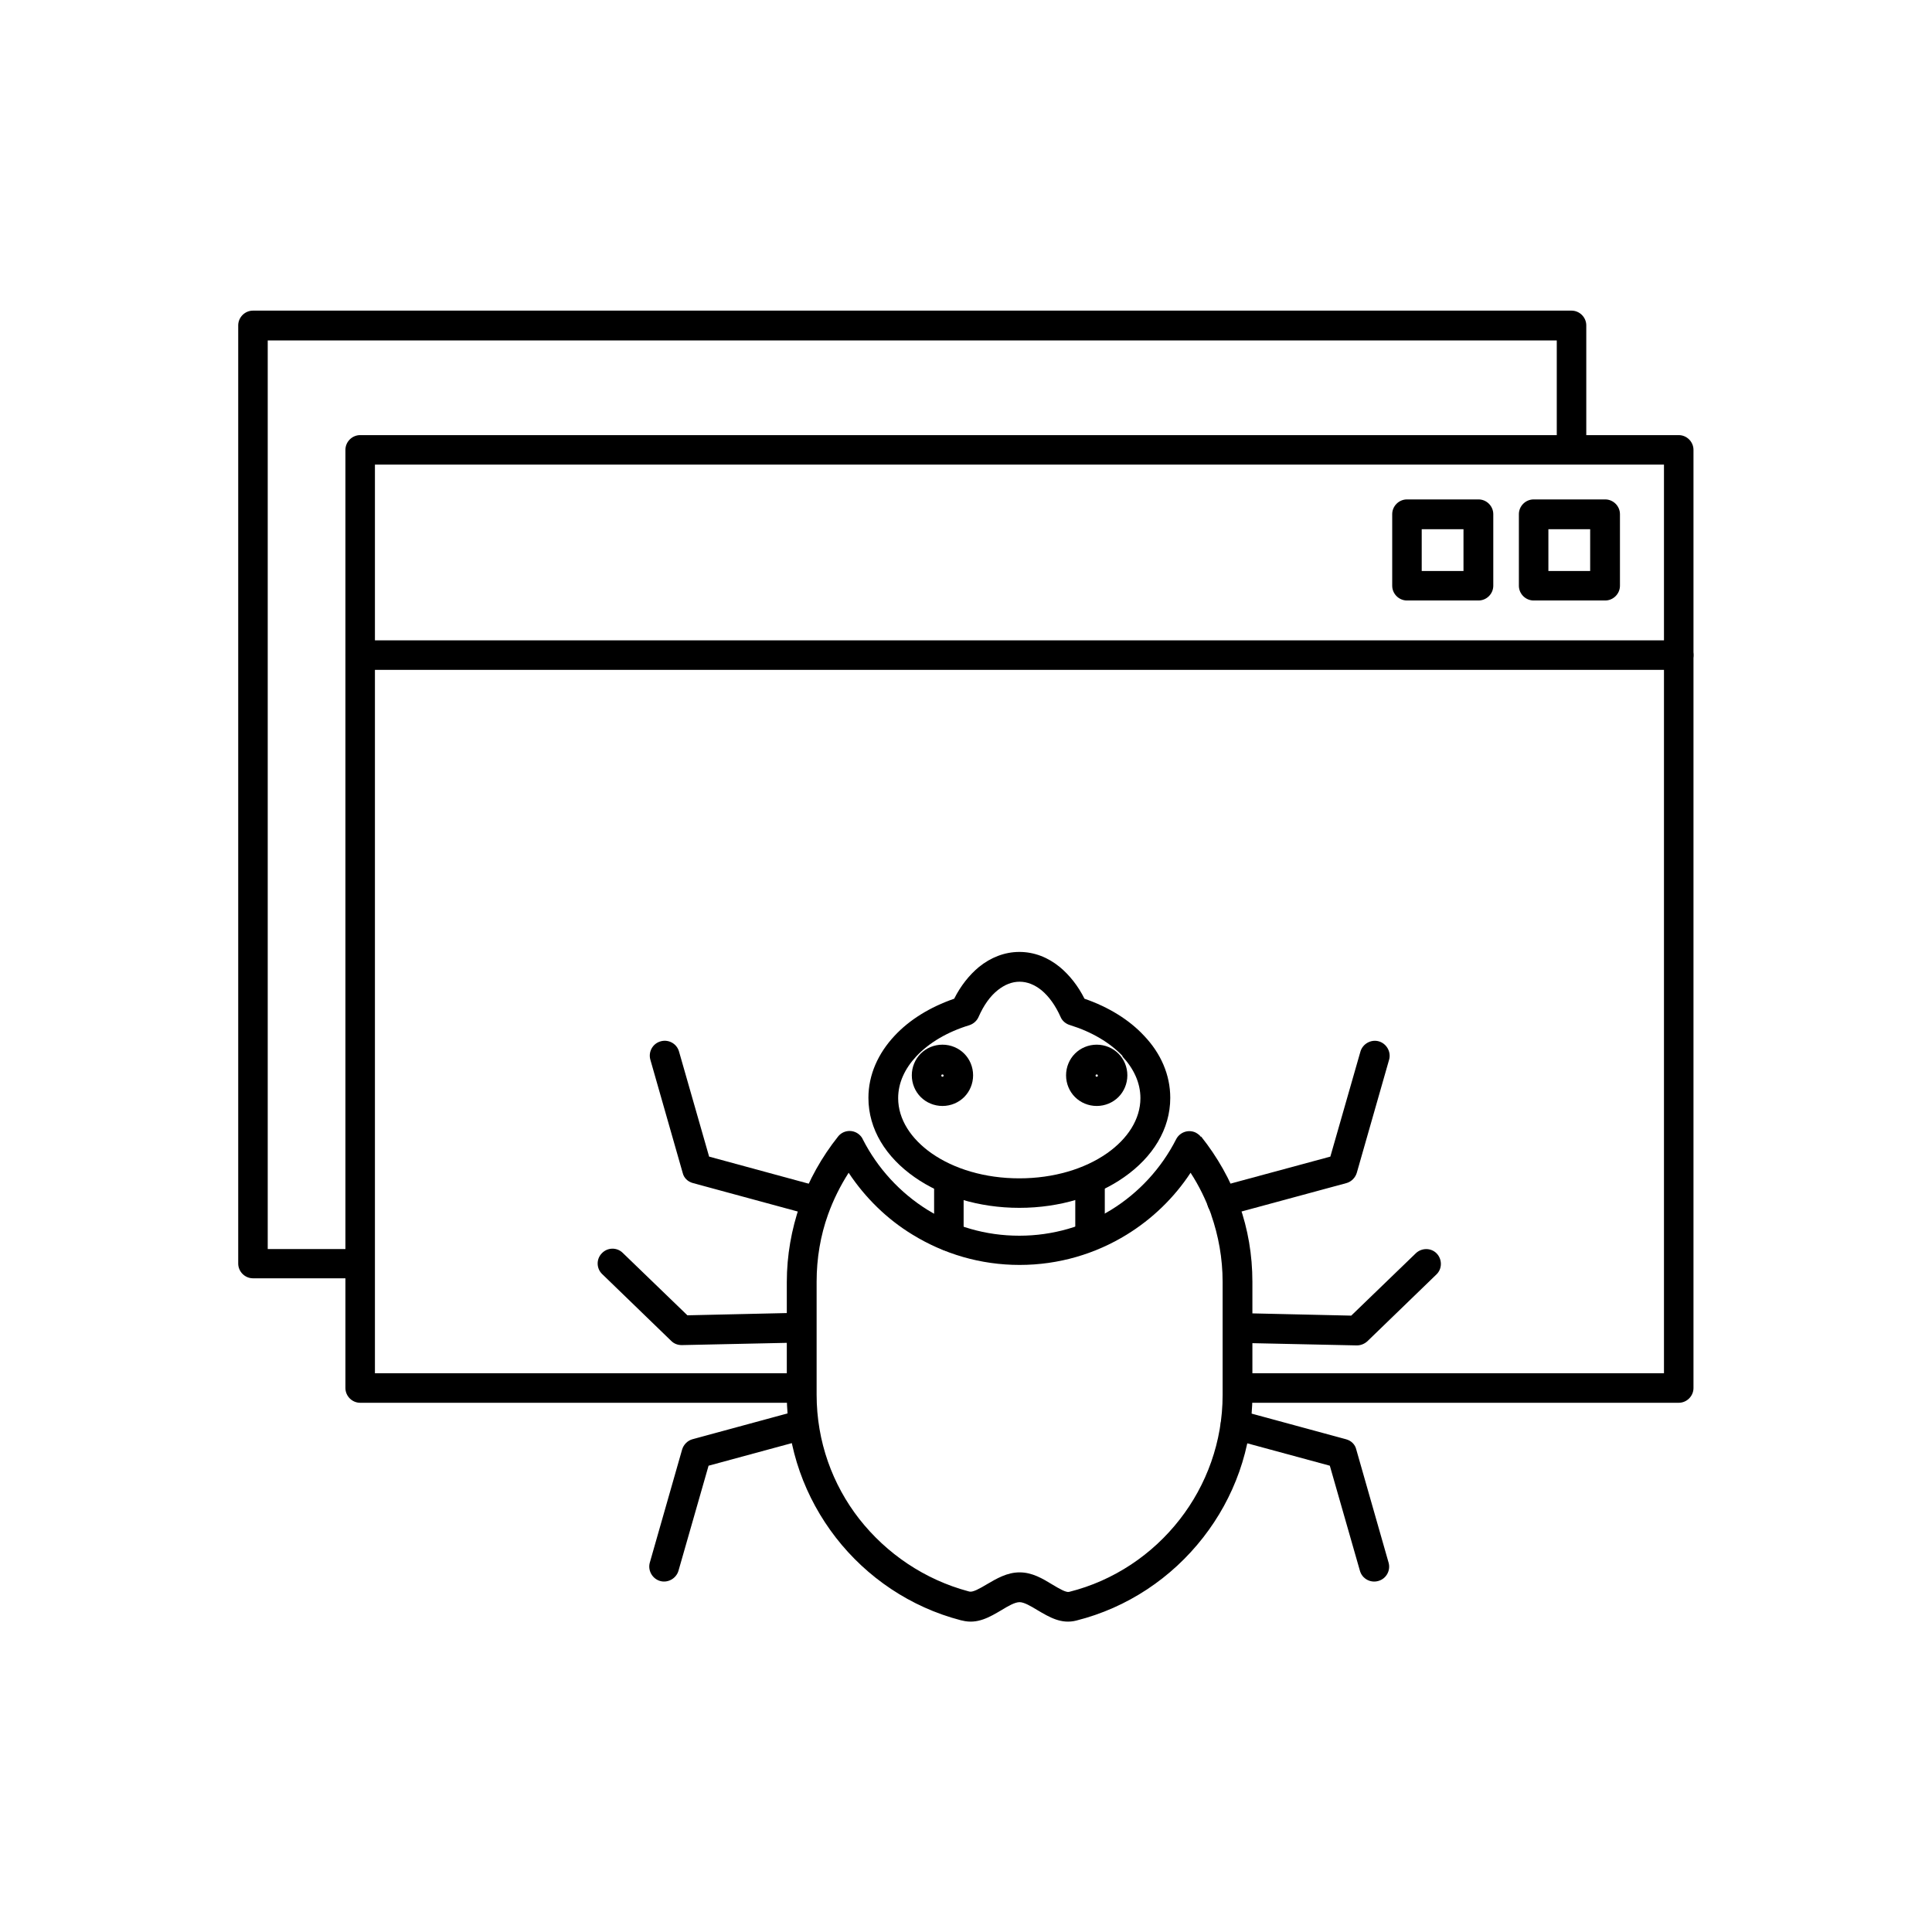
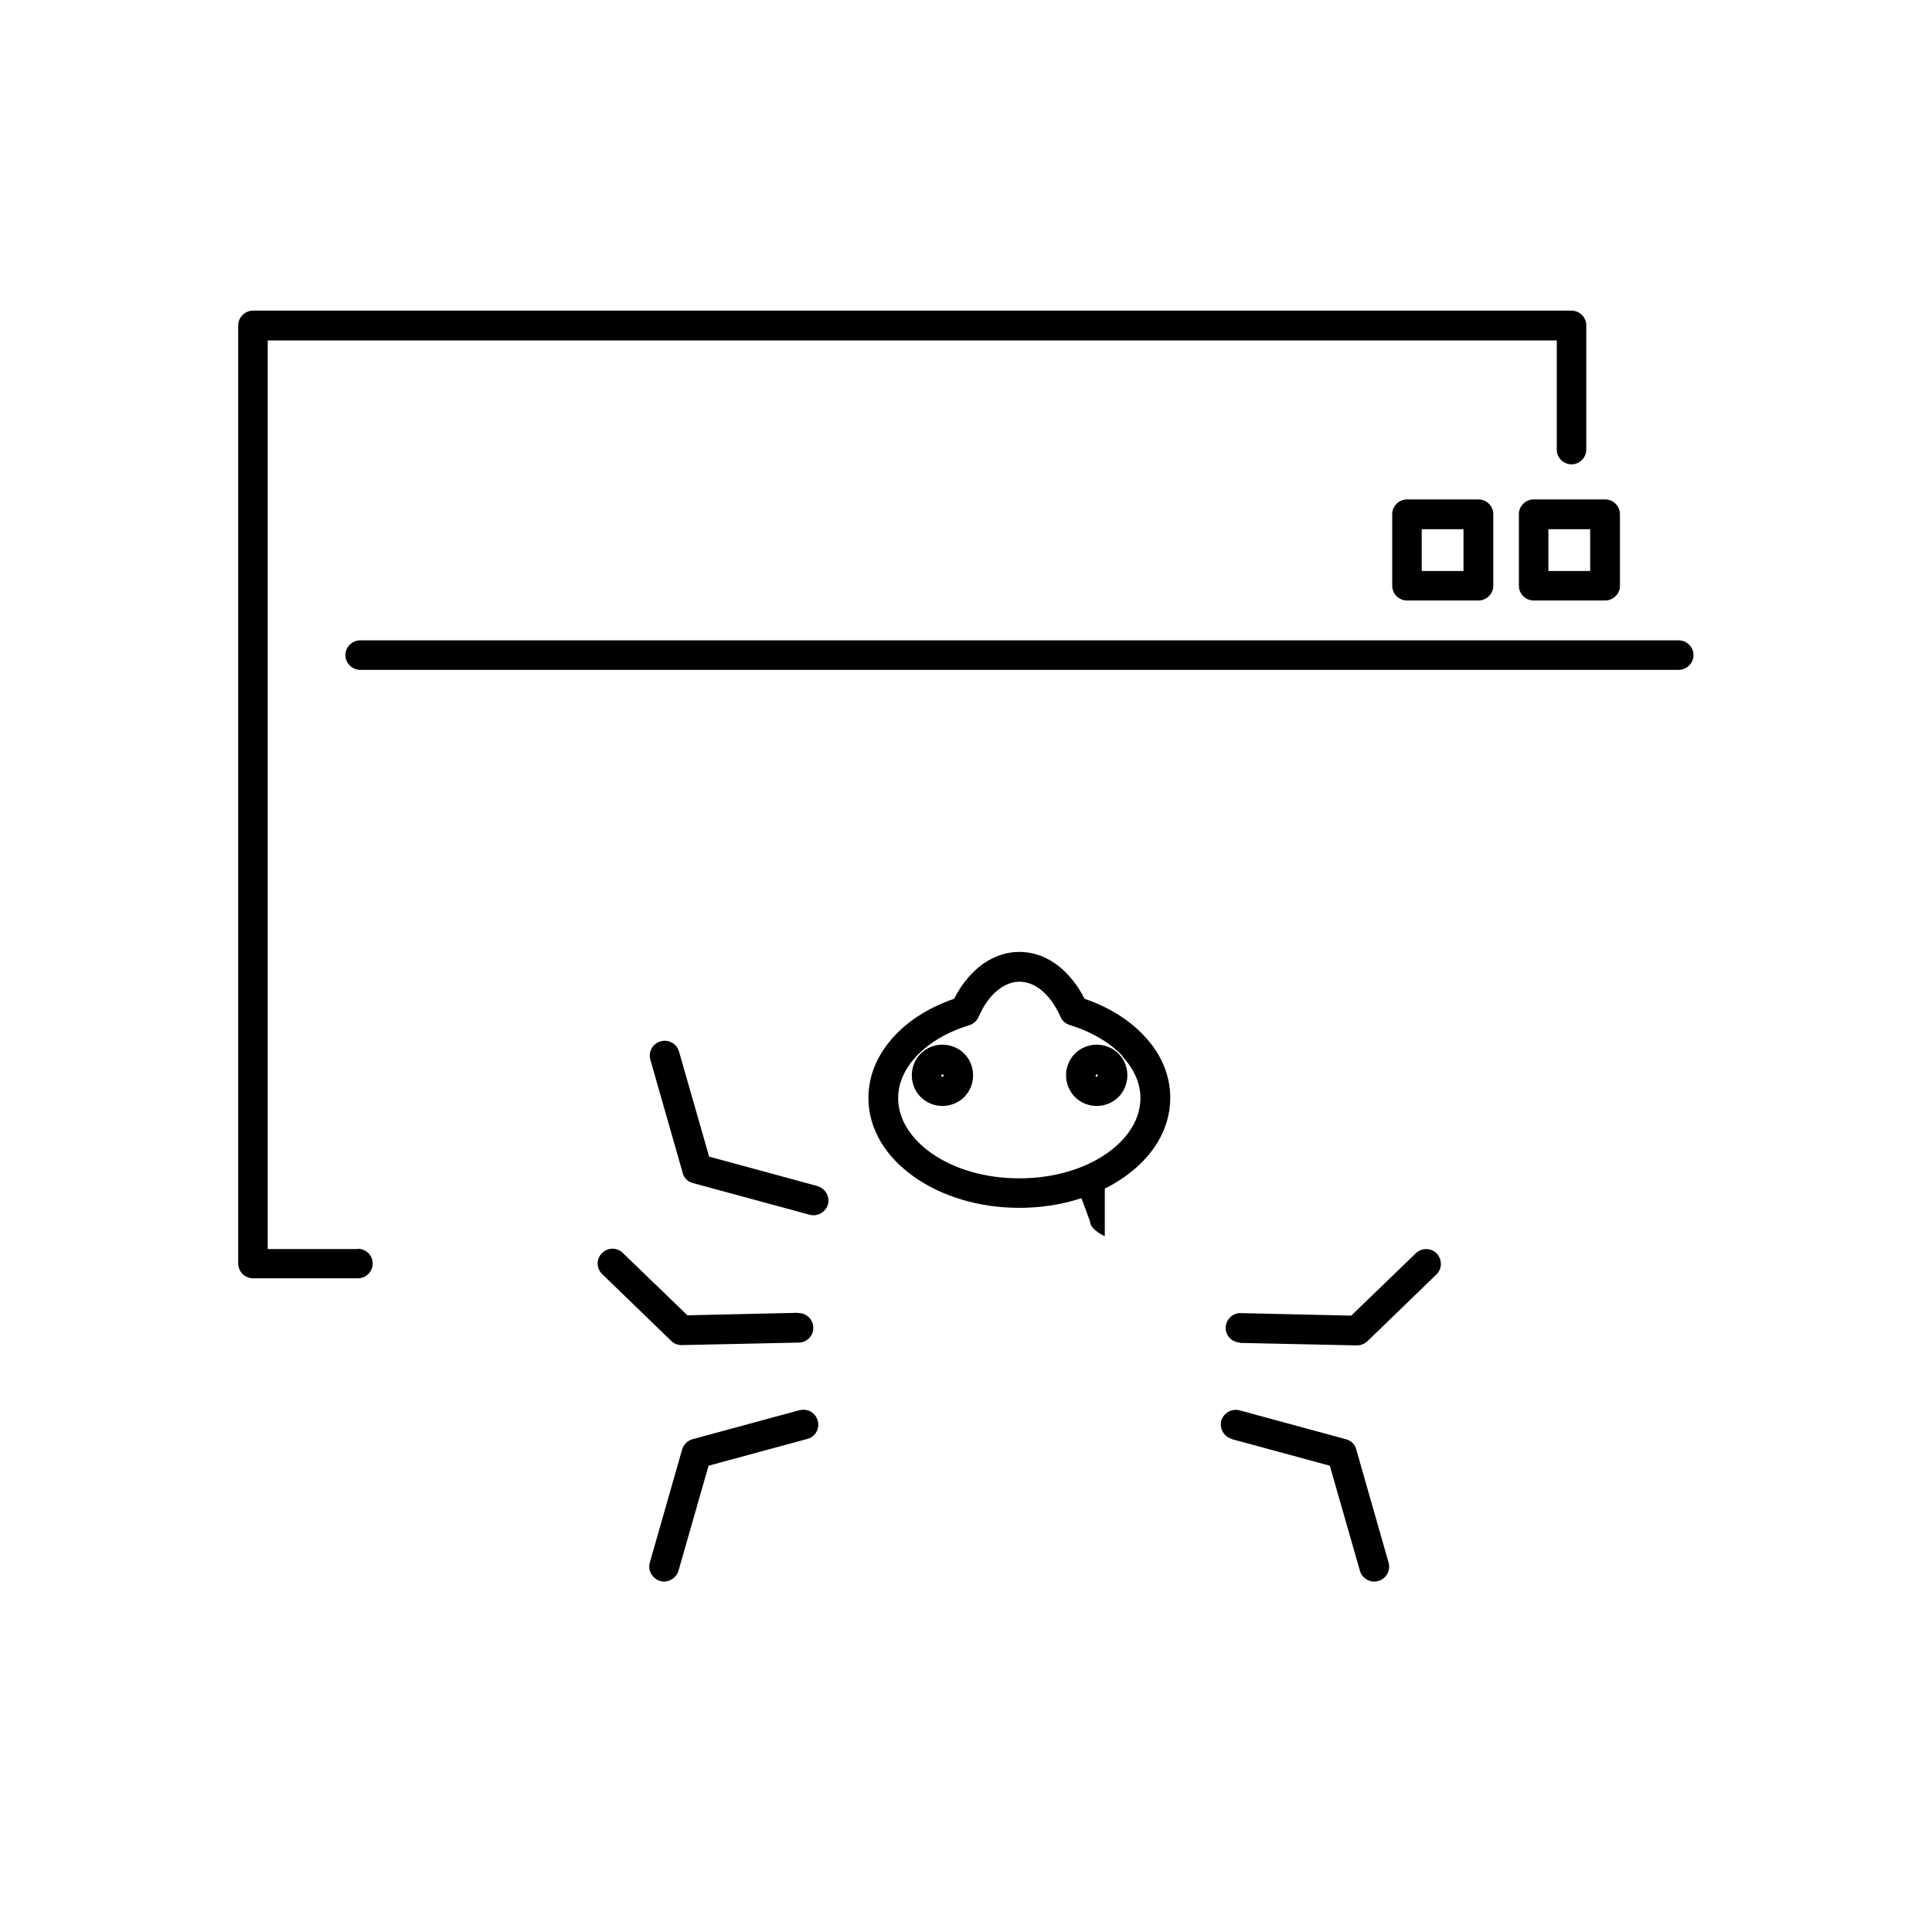
<svg xmlns="http://www.w3.org/2000/svg" fill="#000000" width="800px" height="800px" version="1.1" viewBox="144 144 512 512">
  <g>
-     <path d="m462.32 445.2c4.281 5.387 7.75 11.438 10.109 18.082 2.289 6.422 3.469 13.285 3.469 20.441v29.961c0 14.168-4.871 27.305-13.062 37.785-8.34 10.699-20.074 18.598-33.578 21.992-3.984 1.031-7.16-0.887-10.406-2.805-1.699-1.031-3.469-2.066-4.648-2.066-1.254 0-3.027 1.031-4.723 2.066-3.246 1.918-6.492 3.836-10.48 2.805-0.148 0-0.223-0.074-0.367-0.074-13.355-3.469-24.941-11.363-33.133-21.918-8.117-10.48-12.988-23.543-12.988-37.711v-29.961c0-7.16 1.254-14.02 3.469-20.441 2.363-6.641 5.828-12.766 10.109-18.152 1.328-1.699 3.836-1.992 5.535-0.59 0.441 0.367 0.812 0.812 1.031 1.328 3.91 7.676 9.891 14.168 17.121 18.672 7.086 4.356 15.352 6.863 24.352 6.863 8.93 0 17.27-2.508 24.352-6.863 7.305-4.5 13.285-10.996 17.195-18.672 0.961-1.918 3.32-2.731 5.238-1.77 0.516 0.297 1.031 0.664 1.328 1.105zm2.656 20.664c-1.402-3.91-3.246-7.676-5.461-11.07-4.356 6.641-10.184 12.25-16.898 16.383-8.266 5.094-18.008 8.043-28.41 8.043-10.406 0-20.145-2.953-28.41-8.043-6.789-4.133-12.547-9.816-16.898-16.383-2.215 3.469-4.059 7.16-5.461 11.07-1.992 5.535-3.027 11.586-3.027 17.785v29.961c0 12.398 4.207 23.836 11.289 32.914 7.231 9.223 17.344 16.086 28.93 19.188 0.074 0 0.223 0.074 0.297 0.074 0.887 0.223 2.731-0.812 4.574-1.918 2.656-1.551 5.387-3.172 8.707-3.172 3.32 0 6.051 1.625 8.707 3.246 1.844 1.105 3.617 2.141 4.43 1.918 11.809-2.953 22.066-9.891 29.297-19.188 7.086-9.078 11.363-20.59 11.363-32.988v-29.961c0-6.273-1.105-12.25-3.027-17.785z" />
    <path d="m431.4 408.67c6.422 2.215 11.883 5.609 15.793 9.816 4.43 4.648 6.938 10.332 6.938 16.457 0 8.34-4.648 15.719-12.25 21.031-7.16 5.019-16.973 8.117-27.746 8.117-10.773 0-20.59-3.098-27.746-8.117-7.602-5.312-12.25-12.691-12.25-21.031 0-6.125 2.582-11.809 6.938-16.457 3.91-4.207 9.371-7.602 15.793-9.816 1.699-3.394 3.984-6.273 6.566-8.414 3.098-2.508 6.789-3.984 10.699-3.984 3.91 0 7.527 1.402 10.699 3.984 2.582 2.141 4.871 5.019 6.566 8.414zm10.109 15.203c-3.32-3.543-8.191-6.422-13.875-8.191-1.105-0.297-2.141-1.105-2.582-2.215-1.328-2.953-3.027-5.387-5.094-7.086-1.77-1.402-3.691-2.215-5.758-2.215-2.066 0-3.984 0.812-5.758 2.215-2.066 1.625-3.762 4.059-5.094 7.086-0.441 1.031-1.328 1.844-2.434 2.215-5.828 1.77-10.699 4.648-14.094 8.266-3.027 3.246-4.797 7.012-4.797 11.07 0 5.609 3.394 10.773 8.855 14.613 5.902 4.133 14.094 6.641 23.246 6.641s17.344-2.508 23.246-6.641c5.461-3.836 8.855-9.004 8.855-14.613 0-4.059-1.77-7.824-4.797-11.07z" />
-     <path d="m391.55 457.08c0-2.141 1.77-3.91 3.91-3.91s3.91 1.77 3.91 3.91v14.539c0 2.141-1.77 3.91-3.91 3.91s-3.91-1.77-3.91-3.91z" />
-     <path d="m428.96 457.08c0-2.141 1.77-3.91 3.91-3.91s3.91 1.77 3.91 3.91v14.539c0 2.141-1.77 3.91-3.91 3.91s-3.91-1.77-3.91-3.91z" />
+     <path d="m428.96 457.08c0-2.141 1.77-3.91 3.91-3.91s3.91 1.77 3.91 3.91v14.539s-3.91-1.77-3.91-3.91z" />
    <path d="m360.63 458.34c2.066 0.59 3.32 2.731 2.805 4.797-0.59 2.066-2.731 3.32-4.797 2.805l-30.996-8.414c-1.402-0.367-2.434-1.402-2.731-2.731l-8.559-29.961c-0.59-2.066 0.59-4.281 2.731-4.871 2.066-0.59 4.281 0.59 4.871 2.731l7.969 27.82 28.781 7.824z" />
    <path d="m355.54 491.98c2.141-0.074 3.984 1.699 3.984 3.836 0.074 2.141-1.699 3.984-3.836 3.984l-30.996 0.664c-1.105 0-2.066-0.367-2.805-1.105l-18.301-17.711c-1.551-1.477-1.625-3.984-0.074-5.535 1.477-1.551 3.984-1.625 5.535-0.074l17.121 16.531 29.297-0.664z" />
    <path d="m472.65 499.81c-2.141-0.074-3.91-1.844-3.836-3.984 0.074-2.141 1.844-3.91 3.984-3.836l29.297 0.664 17.121-16.531c1.551-1.477 4.059-1.477 5.535 0.074 1.477 1.551 1.477 4.059-0.074 5.535l-18.301 17.711c-0.738 0.664-1.699 1.105-2.805 1.105l-30.996-0.664z" />
    <path d="m355.91 517.74c2.066-0.59 4.281 0.664 4.797 2.805 0.59 2.066-0.664 4.281-2.805 4.797l-26.125 7.086-7.969 27.82c-0.59 2.066-2.805 3.32-4.871 2.731-2.066-0.59-3.32-2.805-2.731-4.871l8.559-29.961c0.367-1.254 1.402-2.363 2.731-2.731l28.266-7.676z" />
-     <path d="m468.81 466.16c-2.066 0.59-4.281-0.664-4.797-2.805-0.59-2.066 0.664-4.281 2.805-4.797l29.738-8.043 7.969-27.82c0.59-2.066 2.805-3.32 4.871-2.731 2.066 0.59 3.32 2.805 2.731 4.871l-8.559 29.961c-0.367 1.254-1.402 2.363-2.731 2.731l-31.879 8.633z" />
    <path d="m470.44 525.34c-2.066-0.59-3.32-2.731-2.805-4.797 0.59-2.066 2.731-3.32 4.797-2.805l28.266 7.676c1.402 0.367 2.434 1.402 2.731 2.731l8.559 29.961c0.59 2.066-0.59 4.281-2.731 4.871-2.066 0.59-4.281-0.59-4.871-2.731l-7.969-27.82-26.125-7.086z" />
    <path d="m393.76 420.85c2.215 0 4.281 0.887 5.758 2.363 1.477 1.477 2.363 3.543 2.363 5.758s-0.887 4.281-2.363 5.758c-1.477 1.477-3.543 2.363-5.758 2.363-2.215 0-4.281-0.887-5.758-2.363-1.477-1.477-2.363-3.543-2.363-5.758s0.887-4.281 2.363-5.758c1.477-1.477 3.543-2.363 5.758-2.363zm0.223 7.969c-0.074-0.074-0.148-0.074-0.223-0.074s-0.148 0-0.223 0.074c-0.074 0.074-0.074 0.148-0.074 0.223 0 0.074 0 0.148 0.074 0.223 0.074 0.074 0.148 0.074 0.223 0.074s0.148 0 0.223-0.074 0.074-0.148 0.074-0.223c0-0.074 0-0.148-0.074-0.223z" />
    <path d="m434.64 420.85c2.215 0 4.281 0.887 5.758 2.363 1.477 1.477 2.363 3.543 2.363 5.758s-0.887 4.281-2.363 5.758c-1.477 1.477-3.543 2.363-5.758 2.363-2.215 0-4.281-0.887-5.758-2.363-1.477-1.477-2.363-3.543-2.363-5.758s0.887-4.281 2.363-5.758c1.477-1.477 3.543-2.363 5.758-2.363zm0.223 7.969c-0.074-0.074-0.148-0.074-0.223-0.074s-0.148 0-0.223 0.074c-0.074 0.074-0.074 0.148-0.074 0.223 0 0.074 0 0.148 0.074 0.223s0.148 0.074 0.223 0.074 0.148 0 0.223-0.074c0.074-0.074 0.074-0.148 0.074-0.223 0-0.074 0-0.148-0.074-0.223z" />
    <path d="m239.45 321.52c-2.141 0-3.91-1.77-3.91-3.91s1.77-3.91 3.91-3.91h349.43c2.141 0 3.91 1.77 3.91 3.91s-1.77 3.91-3.91 3.91z" />
    <path d="m550.43 276.35h18.965c2.141 0 3.91 1.77 3.91 3.91v18.965c0 2.141-1.77 3.91-3.91 3.91h-18.965c-2.141 0-3.91-1.77-3.91-3.91v-18.965c0-2.141 1.77-3.91 3.91-3.91zm14.98 7.894h-11.07v11.07h11.07z" />
    <path d="m516.86 276.35h18.965c2.141 0 3.91 1.77 3.91 3.91v18.965c0 2.141-1.77 3.91-3.91 3.91h-18.965c-2.141 0-3.91-1.77-3.91-3.91v-18.965c0-2.141 1.77-3.91 3.91-3.91zm14.98 7.894h-11.07v11.07h11.07z" />
-     <path d="m355.61 507.93c2.141 0 3.91 1.77 3.91 3.91 0 2.141-1.77 3.91-3.91 3.91h-116.16c-2.141 0-3.91-1.77-3.91-3.91v-248.62c0-2.141 1.77-3.91 3.91-3.91h349.43c2.141 0 3.91 1.77 3.91 3.91v248.62c0 2.141-1.77 3.91-3.91 3.91h-116.23c-2.141 0-3.91-1.77-3.91-3.91 0-2.141 1.77-3.91 3.91-3.91h112.32v-240.8h-341.61v240.8z" />
    <path d="m238.86 474.94c2.141 0 3.91 1.77 3.91 3.91s-1.77 3.91-3.91 3.91h-27.82c-2.141 0-3.91-1.77-3.91-3.91v-248.62c0-2.141 1.77-3.91 3.91-3.91h349.43c2.141 0 3.91 1.77 3.91 3.91v32.914c0 2.141-1.77 3.91-3.91 3.91s-3.91-1.77-3.91-3.91v-28.93h-341.61v240.8h23.91z" />
  </g>
</svg>